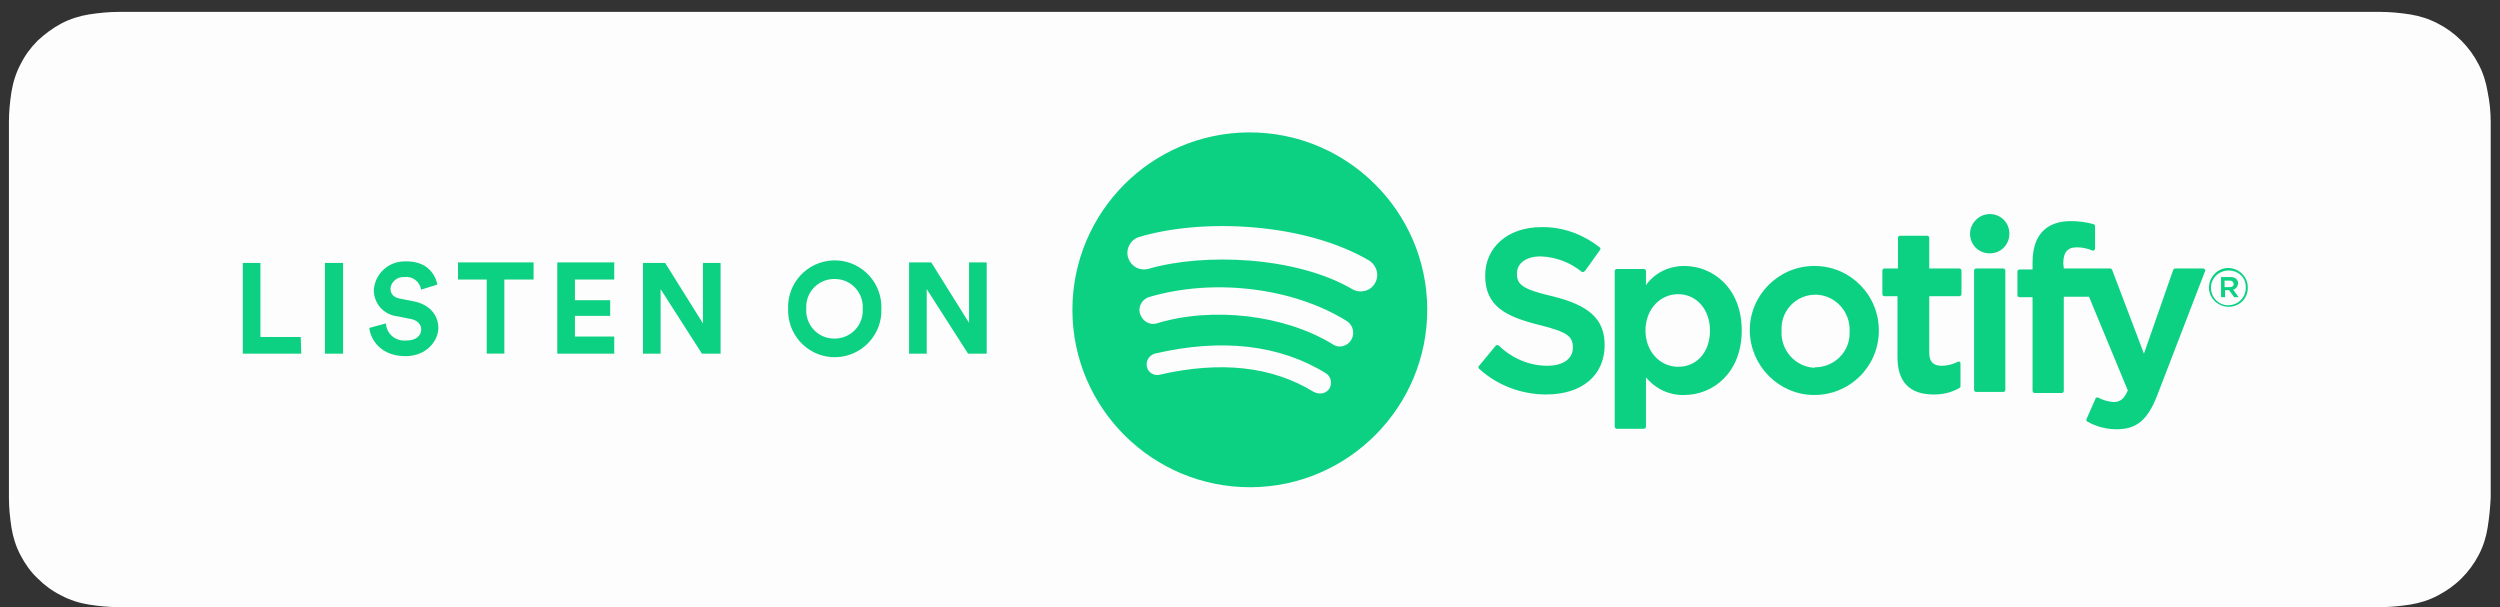
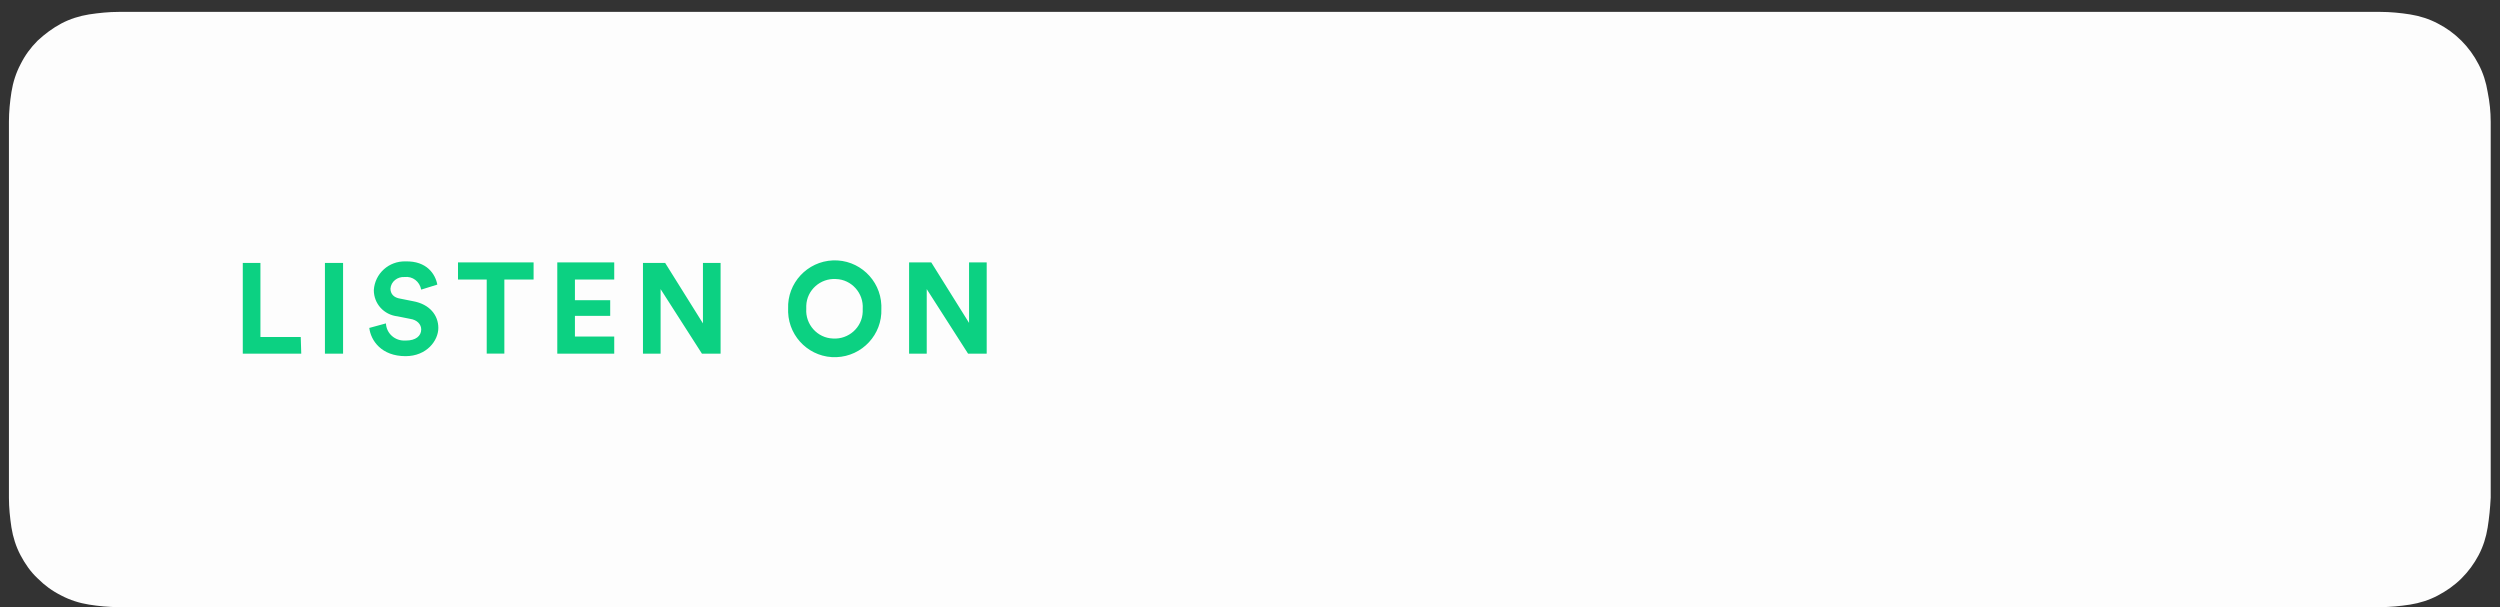
<svg xmlns="http://www.w3.org/2000/svg" width="140" height="34" viewBox="0 0 140 34" fill="none">
  <rect x="0" y="0" width="140" height="34" fill="#333333" stroke="none" />
  <path fill-rule="evenodd" clip-rule="evenodd" d="M131.633 0.666H6.653C6.088 0.666 5.552 0.723 4.988 0.807C4.452 0.892 3.915 1.061 3.436 1.315C2.956 1.569 2.504 1.908 2.109 2.275C1.714 2.67 1.403 3.093 1.149 3.601C0.895 4.081 0.726 4.617 0.641 5.153C0.557 5.69 0.5 6.255 0.5 6.819C0.5 6.932 0.5 7.045 0.5 7.214V7.355C0.5 7.468 0.5 7.524 0.5 7.609V27.113C0.5 27.197 0.5 27.226 0.5 27.367V27.48C0.5 27.649 0.5 27.762 0.5 27.875C0.5 28.439 0.557 28.975 0.641 29.54C0.726 30.076 0.895 30.613 1.149 31.092C1.403 31.572 1.714 32.024 2.109 32.391C2.504 32.786 2.927 33.096 3.435 33.35C3.915 33.604 4.451 33.774 4.987 33.858C5.524 33.943 6.088 33.999 6.653 33.999H7.415H132.507H133.298C133.862 33.999 134.399 33.943 134.963 33.858C135.499 33.774 136.036 33.604 136.515 33.35C136.995 33.096 137.447 32.786 137.842 32.391C138.237 31.996 138.548 31.572 138.801 31.092C139.056 30.612 139.225 30.076 139.309 29.54C139.394 29.004 139.451 28.439 139.479 27.875V27.113C139.479 27.056 139.479 27 139.479 26.915C139.479 26.718 139.479 26.548 139.479 26.181V8.512C139.479 8.061 139.479 7.863 139.479 7.581V6.819C139.479 6.255 139.422 5.718 139.309 5.154C139.225 4.618 139.055 4.081 138.801 3.602C138.293 2.614 137.503 1.823 136.515 1.315C136.035 1.061 135.499 0.892 134.963 0.807C134.427 0.723 133.862 0.666 133.298 0.666H131.633Z" fill="#FDFDFD" />
-   <path fill-rule="evenodd" clip-rule="evenodd" d="M75.776 16.22C76.228 16.446 76.792 16.277 77.018 15.825C77.244 15.402 77.103 14.894 76.707 14.611C73.038 12.438 67.252 12.212 63.752 13.285C63.272 13.454 63.018 13.991 63.188 14.47C63.357 14.922 63.809 15.176 64.288 15.063C67.337 14.16 72.587 14.329 75.776 16.22ZM75.663 19.043C75.889 18.676 75.776 18.196 75.409 17.97C72.361 16.079 67.901 15.571 64.316 16.644C63.921 16.785 63.695 17.236 63.865 17.632C64.006 17.998 64.401 18.224 64.768 18.112C67.901 17.152 71.937 17.632 74.618 19.269C74.957 19.523 75.437 19.41 75.663 19.043ZM74.449 21.752C74.618 21.47 74.534 21.075 74.252 20.905C71.655 19.297 68.409 18.93 64.655 19.805C64.316 19.918 64.147 20.256 64.232 20.567C64.316 20.877 64.627 21.047 64.909 20.99C68.352 20.2 71.231 20.51 73.574 21.95C73.913 22.119 74.28 22.035 74.449 21.752ZM69.933 7.414C75.409 7.386 79.897 11.817 79.925 17.293C79.953 22.768 75.522 27.256 70.046 27.285C64.571 27.313 60.083 22.881 60.055 17.406C60.055 17.378 60.055 17.378 60.055 17.349C60.055 11.902 64.458 7.442 69.933 7.414ZM86.925 16.587C89.013 17.095 89.86 17.886 89.86 19.325C89.86 21.018 88.59 22.091 86.586 22.091C85.203 22.091 83.848 21.583 82.832 20.651C82.775 20.595 82.775 20.538 82.832 20.482L83.763 19.353C83.791 19.325 83.82 19.325 83.848 19.325C83.876 19.325 83.904 19.325 83.933 19.353C84.666 20.059 85.626 20.482 86.642 20.482C87.545 20.482 88.082 20.087 88.082 19.466C88.082 18.845 87.799 18.591 86.191 18.196C84.271 17.716 83.17 17.123 83.17 15.43C83.17 13.849 84.44 12.72 86.303 12.72C87.489 12.692 88.646 13.115 89.577 13.85C89.634 13.878 89.634 13.963 89.605 13.991L88.758 15.176C88.73 15.204 88.702 15.204 88.674 15.232C88.646 15.232 88.617 15.232 88.589 15.232C87.94 14.696 87.122 14.386 86.275 14.358C85.484 14.358 84.948 14.725 84.948 15.317C84.949 15.91 85.203 16.192 86.925 16.587ZM95.759 18.507C95.759 17.321 94.997 16.474 93.981 16.474C92.937 16.474 92.147 17.349 92.147 18.507C92.147 19.664 92.937 20.539 93.981 20.539C95.025 20.539 95.759 19.72 95.759 18.507ZM94.32 14.894C95.928 14.894 97.537 16.136 97.537 18.507C97.537 20.878 95.928 22.119 94.32 22.119C93.501 22.148 92.711 21.781 92.174 21.131V23.897C92.174 23.954 92.118 24.011 92.061 24.011H90.537C90.481 24.011 90.424 23.954 90.424 23.897V15.176C90.424 15.12 90.481 15.063 90.537 15.063H92.061C92.118 15.063 92.174 15.12 92.174 15.176V15.966C92.683 15.261 93.473 14.894 94.32 14.894ZM101.658 20.567C102.702 20.567 103.577 19.72 103.577 18.676C103.577 18.648 103.577 18.591 103.577 18.563C103.634 17.49 102.815 16.559 101.743 16.503C101.715 16.503 101.686 16.503 101.658 16.503C100.614 16.503 99.767 17.349 99.767 18.393C99.767 18.45 99.767 18.478 99.767 18.535C99.711 19.607 100.529 20.539 101.602 20.595C101.63 20.567 101.658 20.567 101.658 20.567ZM101.658 14.894C103.662 14.922 105.243 16.559 105.215 18.563C105.186 20.567 103.549 22.148 101.545 22.119C99.598 22.091 98.017 20.482 97.989 18.535C97.961 16.559 99.57 14.922 101.545 14.894C101.602 14.894 101.63 14.894 101.658 14.894ZM109.73 15.035C109.787 15.035 109.843 15.091 109.843 15.148V16.474C109.843 16.531 109.787 16.587 109.73 16.587H108.037V19.749C108.037 20.257 108.263 20.483 108.743 20.483C109.053 20.483 109.364 20.398 109.646 20.257C109.702 20.229 109.759 20.257 109.787 20.313C109.787 20.341 109.787 20.341 109.787 20.37V21.64C109.787 21.668 109.759 21.725 109.73 21.725C109.307 21.979 108.799 22.092 108.291 22.092C106.936 22.092 106.259 21.386 106.259 20.003V16.588H105.525C105.468 16.588 105.412 16.531 105.412 16.475V15.148C105.412 15.092 105.468 15.035 105.525 15.035H106.287V13.313C106.287 13.257 106.343 13.2 106.4 13.2H107.924C107.981 13.2 108.037 13.257 108.037 13.313V15.035L109.73 15.035ZM115.573 15.035H118.17C118.226 15.035 118.254 15.063 118.283 15.12L120.061 19.805L121.698 15.12C121.726 15.063 121.755 15.035 121.811 15.035H123.392C123.42 15.035 123.448 15.063 123.476 15.091C123.504 15.12 123.504 15.148 123.476 15.204L120.823 22.091C120.287 23.502 119.666 24.039 118.537 24.039C117.972 24.039 117.408 23.898 116.9 23.615C116.843 23.587 116.815 23.531 116.843 23.474L117.351 22.317C117.351 22.289 117.379 22.261 117.408 22.261C117.436 22.261 117.464 22.261 117.492 22.261C117.746 22.402 118.028 22.486 118.339 22.514C118.678 22.514 118.932 22.401 119.158 21.865L116.984 16.616H115.573V21.894C115.573 21.95 115.517 22.007 115.46 22.007H113.936C113.879 22.007 113.823 21.95 113.823 21.894V16.644H113.089C113.033 16.644 112.976 16.587 112.976 16.531V15.204C112.976 15.148 113.033 15.091 113.089 15.091H113.823V14.696C113.823 13.2 114.557 12.382 115.968 12.382C116.392 12.382 116.815 12.438 117.238 12.551C117.295 12.579 117.323 12.607 117.323 12.664V13.934C117.323 13.962 117.295 13.991 117.266 14.019C117.238 14.047 117.21 14.047 117.153 14.019C116.871 13.906 116.589 13.85 116.307 13.85C115.77 13.85 115.544 14.132 115.544 14.753L115.573 15.035ZM112.186 15.035C112.243 15.035 112.299 15.091 112.299 15.148V21.837C112.299 21.894 112.243 21.95 112.186 21.95H110.662C110.605 21.95 110.549 21.894 110.549 21.837V15.148C110.549 15.091 110.605 15.035 110.662 15.035H112.186ZM111.424 11.987C112.045 11.987 112.525 12.466 112.525 13.087C112.525 13.708 112.045 14.188 111.424 14.188C110.803 14.188 110.323 13.708 110.323 13.087C110.323 12.495 110.831 11.987 111.424 11.987ZM124.859 15.712H124.576V16.079H124.859C125 16.079 125.085 16.023 125.085 15.91C125.085 15.797 125 15.712 124.859 15.712ZM125.056 16.22L125.367 16.644H125.113L124.83 16.249H124.605V16.644H124.379V15.514H124.915C125.169 15.514 125.338 15.656 125.338 15.881C125.311 16.051 125.198 16.192 125.056 16.22ZM124.803 15.148C124.266 15.148 123.815 15.571 123.815 16.107C123.815 16.643 124.238 17.095 124.774 17.095C125.31 17.095 125.762 16.672 125.762 16.136C125.762 16.136 125.762 16.136 125.762 16.108C125.79 15.571 125.367 15.148 124.803 15.148C124.831 15.148 124.831 15.148 124.803 15.148ZM124.803 17.18C124.21 17.18 123.702 16.7 123.702 16.107C123.702 15.514 124.182 15.007 124.774 15.007C125.367 15.007 125.875 15.486 125.875 16.079C125.903 16.7 125.423 17.18 124.803 17.18Z" fill="#0CD182" />
  <path fill-rule="evenodd" clip-rule="evenodd" d="M16.87 19.804H13.596V14.723H14.584V18.872H16.842L16.87 19.804ZM19.212 19.804H18.196V14.723H19.212V19.804ZM24.49 15.937L23.587 16.219C23.503 15.767 23.107 15.457 22.656 15.513C22.261 15.485 21.894 15.767 21.866 16.163C21.866 16.445 22.035 16.671 22.43 16.727L23.136 16.868C24.067 17.037 24.547 17.659 24.547 18.364C24.547 19.07 23.898 19.945 22.712 19.945C21.358 19.945 20.765 19.07 20.68 18.364L21.612 18.11C21.64 18.675 22.12 19.098 22.684 19.07C22.712 19.07 22.712 19.07 22.741 19.07C23.277 19.07 23.588 18.816 23.588 18.448C23.588 18.166 23.362 17.912 22.967 17.856L22.261 17.715C21.499 17.63 20.934 17.009 20.934 16.247C20.991 15.316 21.781 14.61 22.713 14.638C23.898 14.61 24.377 15.344 24.49 15.937ZM29.853 15.654H28.244V19.803H27.256V15.654H25.648V14.695H29.881V15.654H29.853ZM34.397 19.804H31.208V14.695H34.397V15.655H32.196V16.812H34.171V17.687H32.196V18.844H34.397V19.804ZM40.353 19.804H39.308L36.994 16.191V19.804H36.006V14.723H37.248L39.365 18.11V14.723H40.353V19.804ZM45.151 17.292C45.094 18.166 45.772 18.929 46.647 18.957C47.522 19.013 48.284 18.336 48.312 17.461C48.312 17.404 48.312 17.348 48.312 17.292C48.369 16.417 47.691 15.654 46.816 15.626C45.941 15.57 45.179 16.247 45.151 17.122C45.151 17.178 45.151 17.235 45.151 17.292ZM44.135 17.292C44.078 15.852 45.208 14.638 46.647 14.582C48.087 14.526 49.3 15.655 49.356 17.094C49.356 17.151 49.356 17.235 49.356 17.292C49.413 18.731 48.284 19.945 46.844 20.001C45.405 20.058 44.191 18.929 44.135 17.489C44.135 17.433 44.135 17.348 44.135 17.292ZM55.255 19.804H54.211L51.897 16.191V19.804H50.909V14.695H52.151L54.267 18.082V14.695H55.255V19.804Z" fill="#0CD182" />
</svg>